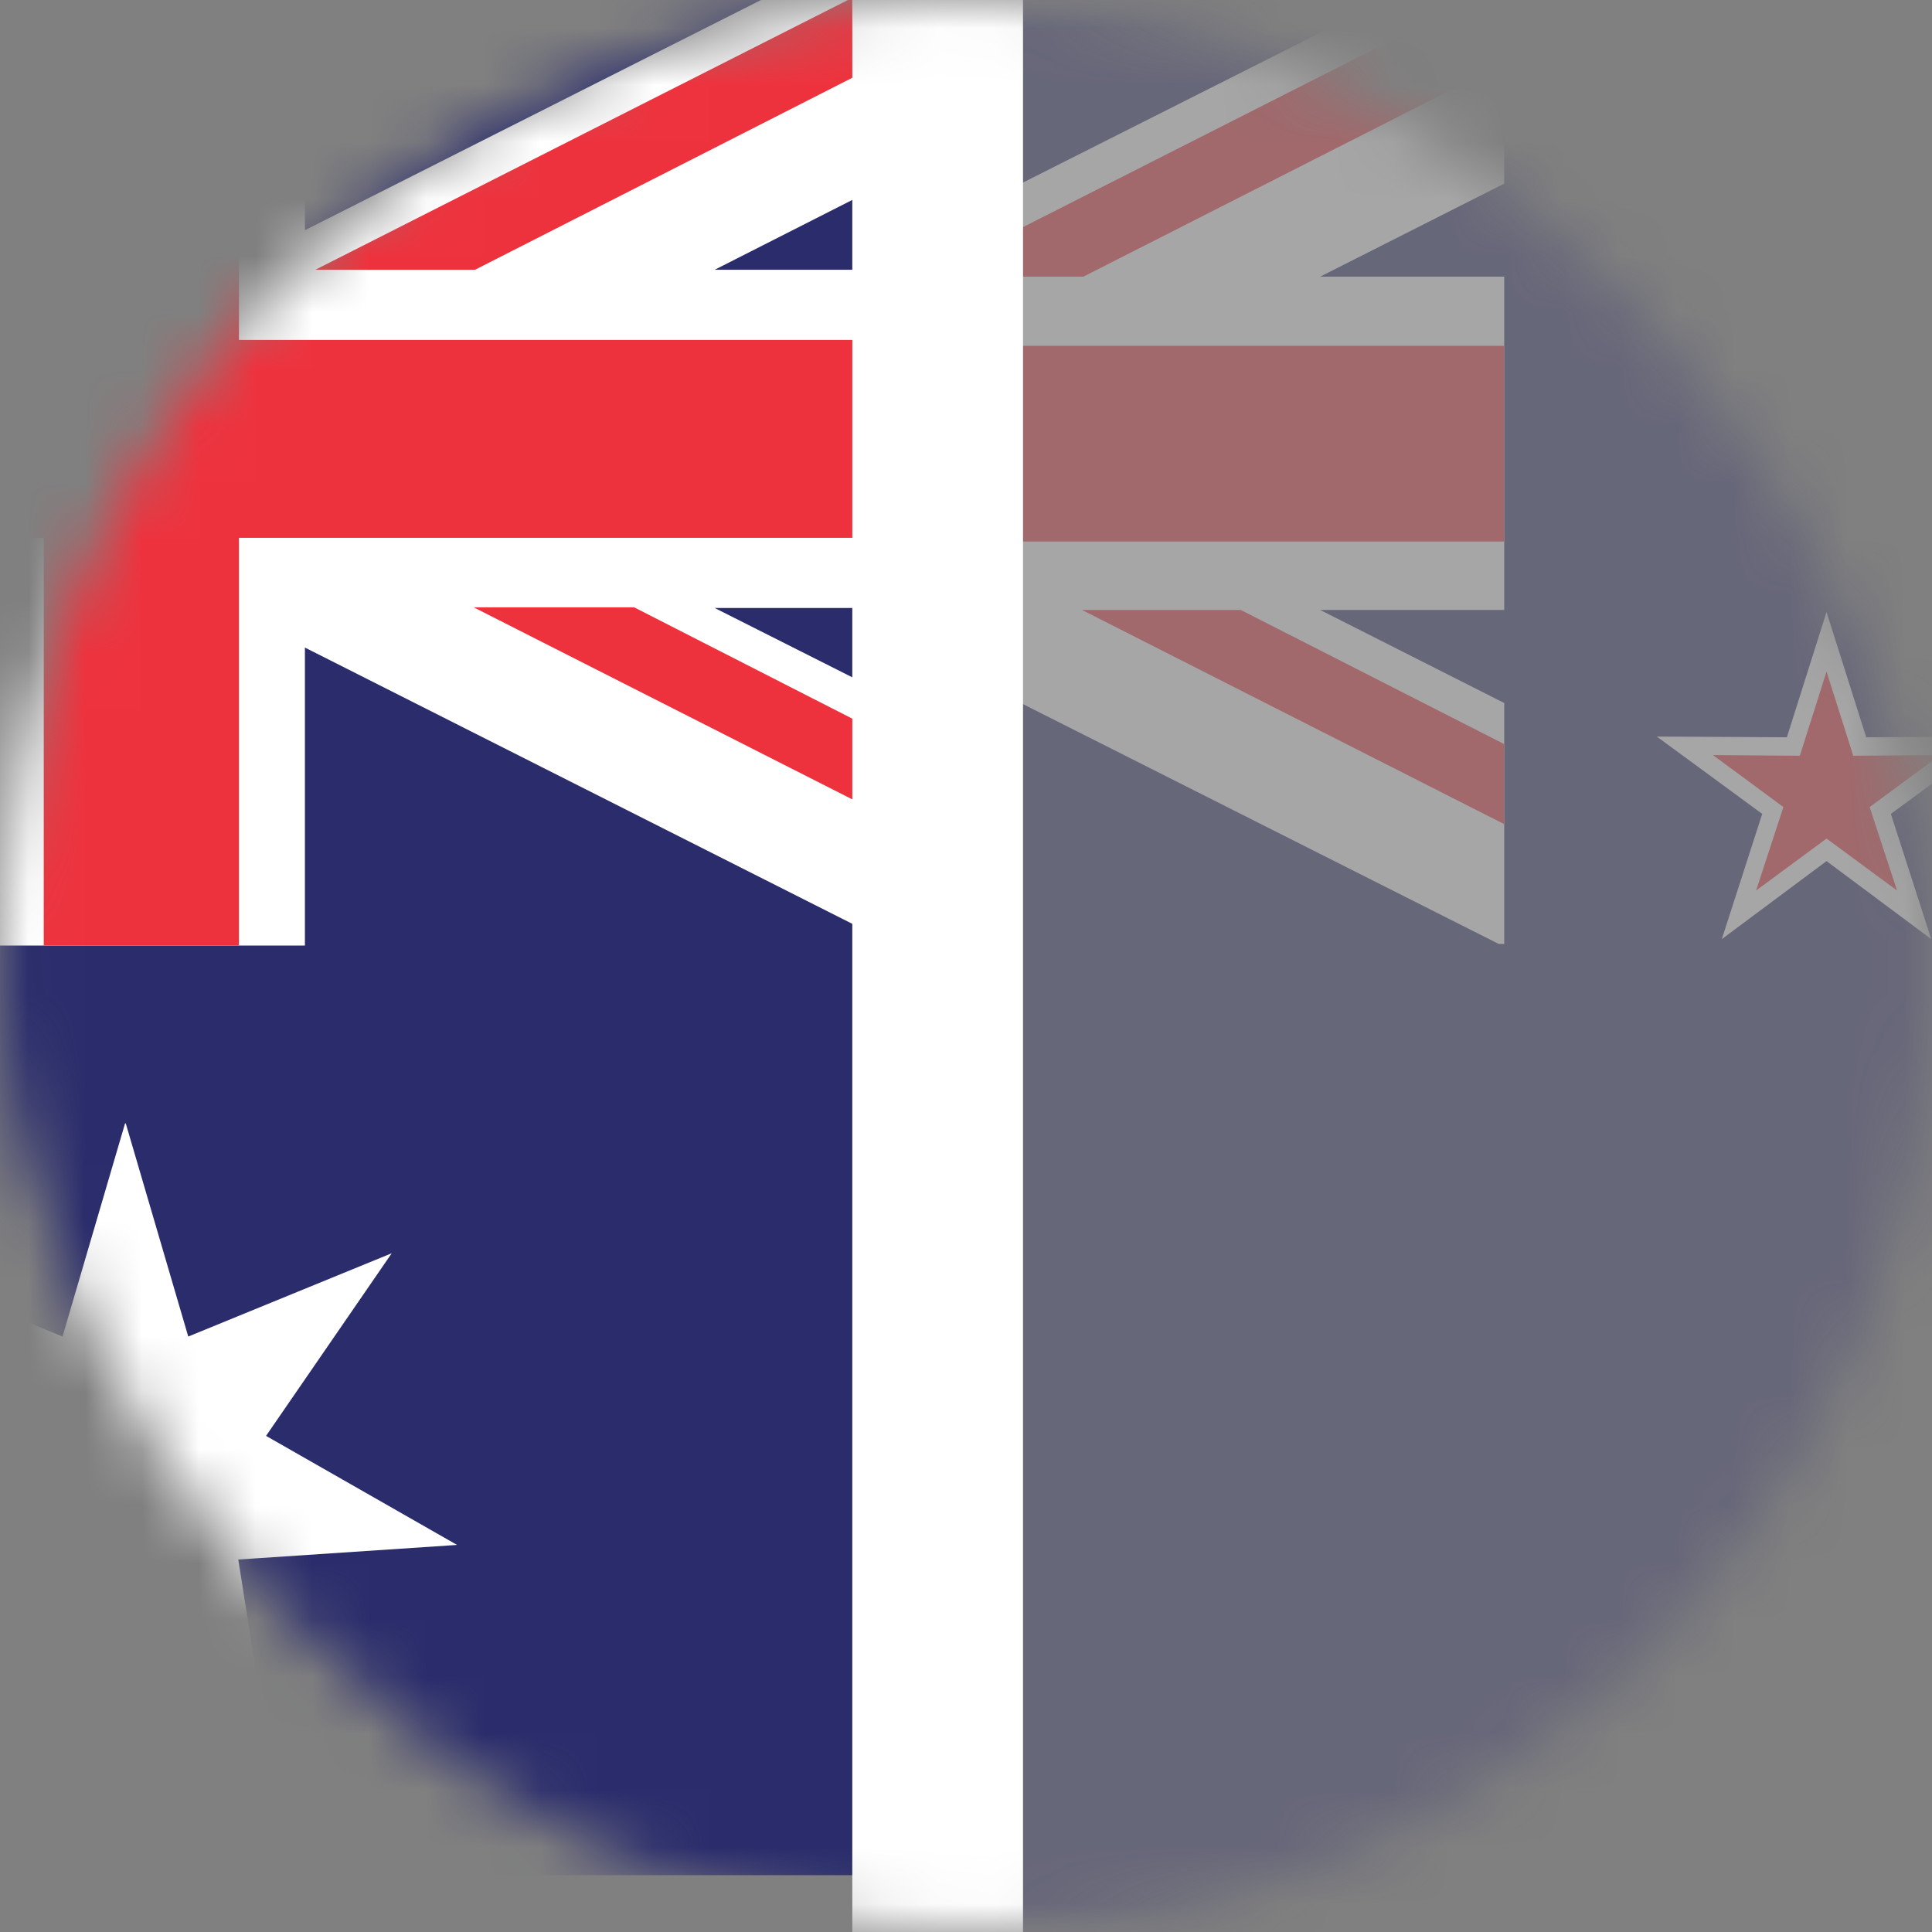
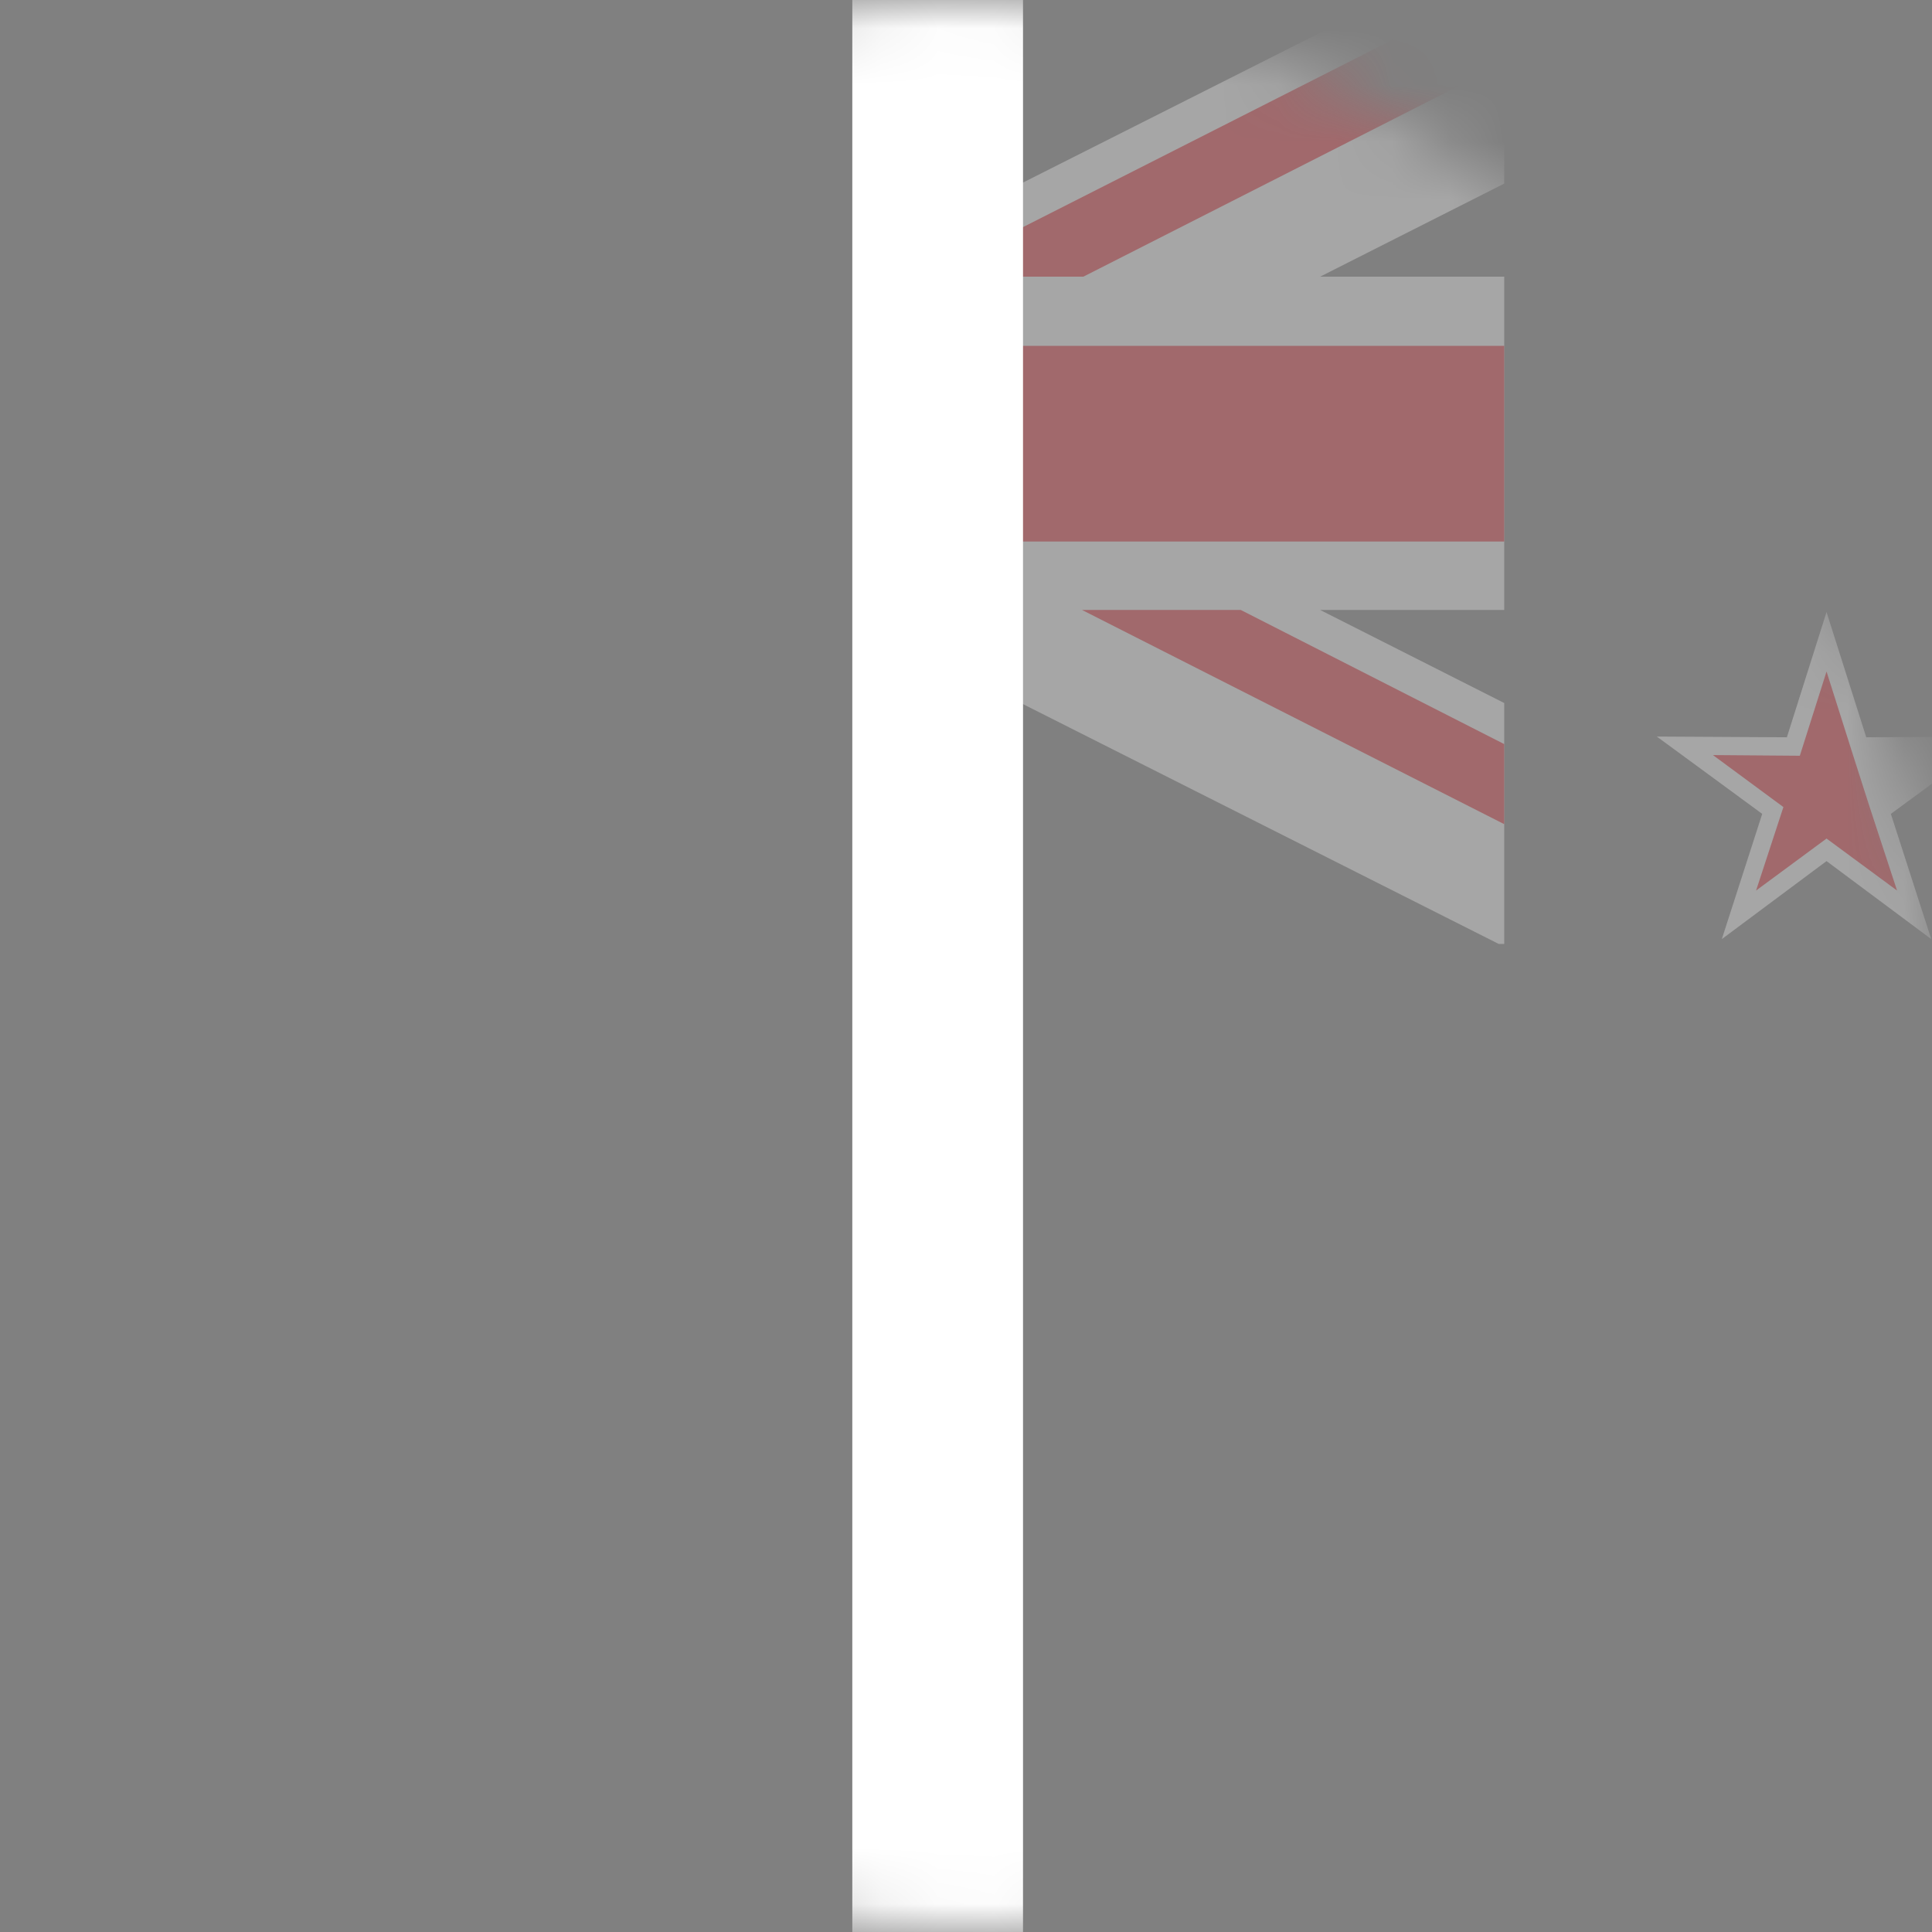
<svg xmlns="http://www.w3.org/2000/svg" width="34" height="34" viewBox="0 0 34 34" fill="none">
  <rect x="0" y="0" width="34" height="34" fill="#808080" stroke="none" />
  <mask id="mask0_2196_2635" style="mask-type:alpha" maskUnits="userSpaceOnUse" x="0" y="0" width="34" height="34">
    <rect width="34" height="34" rx="17" fill="#D9D9D9" />
  </mask>
  <g mask="url(#mask0_2196_2635)">
    <g opacity="0.3">
      <mask id="mask1_2196_2635" style="mask-type:alpha" maskUnits="userSpaceOnUse" x="17" y="0" width="19" height="34">
        <rect x="17" width="19" height="34" fill="#D9D9D9" />
      </mask>
      <g mask="url(#mask1_2196_2635)">
-         <path d="M36 -1H0V34H36V-1Z" fill="#2A2C6C" />
        <path fill-rule="evenodd" clip-rule="evenodd" d="M32.843 12.975L35.131 12.962L33.276 14.323L33.987 16.527L32.144 15.154L30.301 16.527L31.012 14.323L29.157 12.962L31.446 12.975L32.144 10.771L32.843 12.975Z" fill="white" />
-         <path fill-rule="evenodd" clip-rule="evenodd" d="M32.144 11.818L32.614 13.3L34.143 13.288L32.903 14.203L33.385 15.672L32.144 14.757L30.904 15.672L31.385 14.203L30.145 13.288L31.674 13.3L32.144 11.818Z" fill="#EE323D" />
+         <path fill-rule="evenodd" clip-rule="evenodd" d="M32.144 11.818L32.614 13.3L32.903 14.203L33.385 15.672L32.144 14.757L30.904 15.672L31.385 14.203L30.145 13.288L31.674 13.3L32.144 11.818Z" fill="#EE323D" />
        <path fill-rule="evenodd" clip-rule="evenodd" d="M0 4.869H3.204L0 3.231V-1.008H0.06L10.321 4.171V-1.008H16.102V4.171L26.375 -1.008H26.472V3.231L23.232 4.869H26.472V10.734H23.232L26.472 12.372V16.612H26.375L16.102 11.433V16.612H10.321V11.433L0.06 16.612H0V12.372L3.204 10.734H0V4.869Z" fill="white" />
        <path fill-rule="evenodd" clip-rule="evenodd" d="M7.479 4.869L0 1.088V2.497L4.685 4.869H7.479ZM0 6.086H11.562V-1.008H14.958V6.086H26.472V9.53H14.958V16.624H11.562V9.53H0V6.086ZM26.472 -0.297L16.283 4.869H19.065L26.484 1.1V-0.297H26.472ZM26.472 14.504V13.095L21.835 10.734H19.041L26.472 14.504ZM7.455 10.734L0 14.516V15.925L10.237 10.746H7.455V10.734Z" fill="#EE323D" />
      </g>
    </g>
    <mask id="mask2_2196_2635" style="mask-type:alpha" maskUnits="userSpaceOnUse" x="-2" y="-1" width="19" height="36">
-       <rect x="-2" y="-1" width="19" height="36" fill="#D9D9D9" />
-     </mask>
+       </mask>
    <g mask="url(#mask2_2196_2635)">
      <path d="M15 -1H0V33H15V-1Z" fill="#2A2C6C" />
      <path fill-rule="evenodd" clip-rule="evenodd" d="M-10.914 4.747H-7.675L-10.914 3.097V-1.193H-10.853L-0.476 4.051V-1.193H5.366V4.051L15.756 -1.193H15.853V3.085L12.578 4.747H15.853V10.7H12.578L15.853 12.35V16.64H15.756L5.366 11.396V16.64H-0.476V11.396L-10.853 16.64H-10.914V12.35L-7.675 10.7H-10.914V4.747Z" fill="white" />
      <path fill-rule="evenodd" clip-rule="evenodd" d="M-3.349 4.747L-10.914 0.922V2.352L-6.184 4.76H-3.349V4.747ZM-10.914 5.982H0.77V-1.193H4.205V5.982H15.853V9.465H4.205V16.64H0.77V9.465H-10.914V5.982ZM15.853 -0.472L5.55 4.747H8.361L15.853 0.934V-0.472ZM15.853 14.513V13.083L11.16 10.688H8.336L15.853 14.501V14.513ZM-3.373 10.7L-10.914 14.525V15.943L-0.562 10.7H-3.373Z" fill="#EE323D" />
      <path fill-rule="evenodd" clip-rule="evenodd" d="M2.213 19.769L3.313 23.521L6.894 22.055L4.682 25.269L8.043 27.188L4.193 27.445L4.804 31.307L2.213 28.41L-0.391 31.307L0.22 27.445L-3.63 27.188L-0.268 25.269L-2.481 22.055L1.1 23.521L2.201 19.769H2.213ZM21.708 11.702L22.111 13.059L23.407 12.521L22.6 13.682L23.823 14.379L22.429 14.477L22.649 15.882L21.708 14.831L20.767 15.882L20.987 14.477L19.593 14.379L20.816 13.682L20.021 12.521L21.317 13.059L21.72 11.702H21.708ZM34.041 15.821L34.371 16.848H35.434L34.578 17.483L34.909 18.51L34.053 17.875L33.197 18.51L33.527 17.483L32.66 16.848H33.723L34.053 15.821H34.041ZM30.068 3.207L30.472 4.564L31.767 4.026L30.961 5.187L32.183 5.884L30.79 5.97L31.009 7.375L30.068 6.324L29.127 7.375L29.347 5.97L27.954 5.884L29.176 5.187L28.369 4.026L29.665 4.564L30.068 3.207ZM37.28 9.6L37.683 10.956L38.979 10.419L38.172 11.58L39.394 12.277L38.001 12.362L38.221 13.768L37.28 12.716L36.339 13.768L36.559 12.362L35.165 12.277L36.388 11.58L35.593 10.419L36.889 10.956L37.292 9.6H37.28ZM30.02 25.22L30.423 26.577L31.718 26.039L30.912 27.2L32.134 27.897L30.741 27.983L30.961 29.388L30.02 28.337L29.078 29.388L29.298 27.983L27.905 27.897L29.127 27.2L28.32 26.039L29.616 26.577L30.02 25.22Z" fill="white" />
    </g>
    <line x1="16.5" y1="38.177" x2="16.5" y2="-4" stroke="white" stroke-width="3" />
    <line x1="16.5" y1="38.177" x2="16.5" y2="-4" stroke="white" stroke-width="3" />
  </g>
</svg>